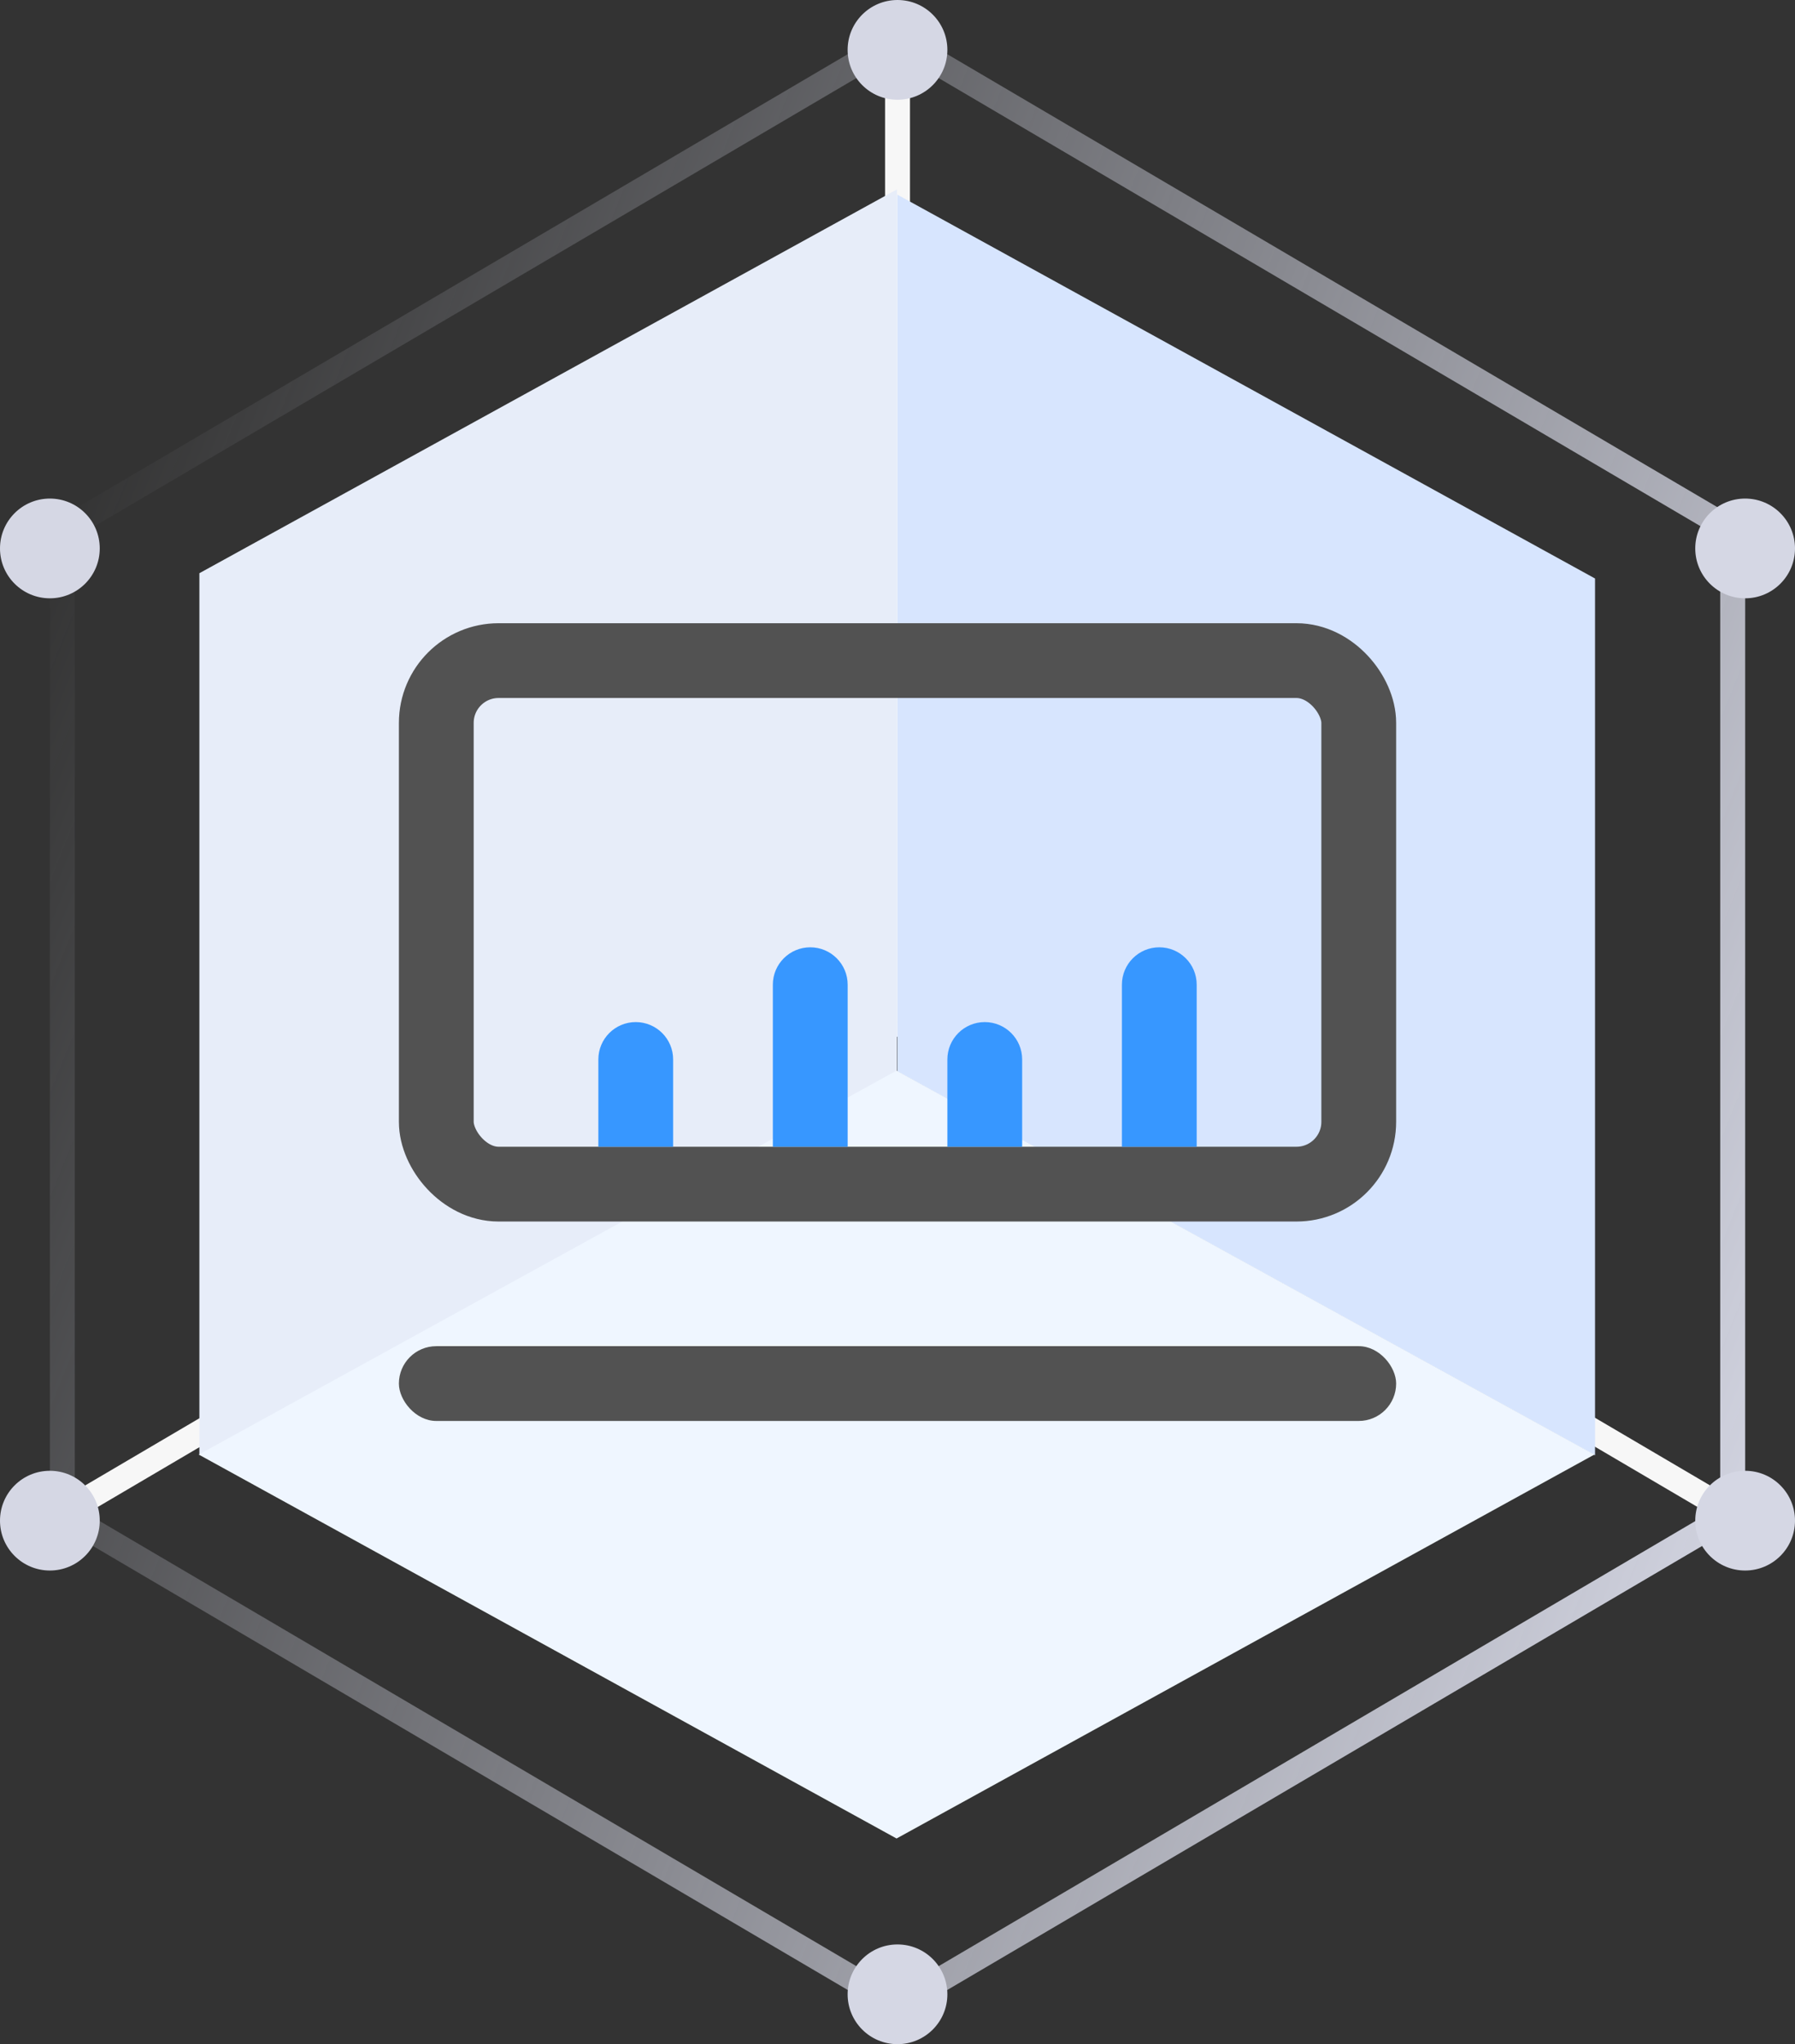
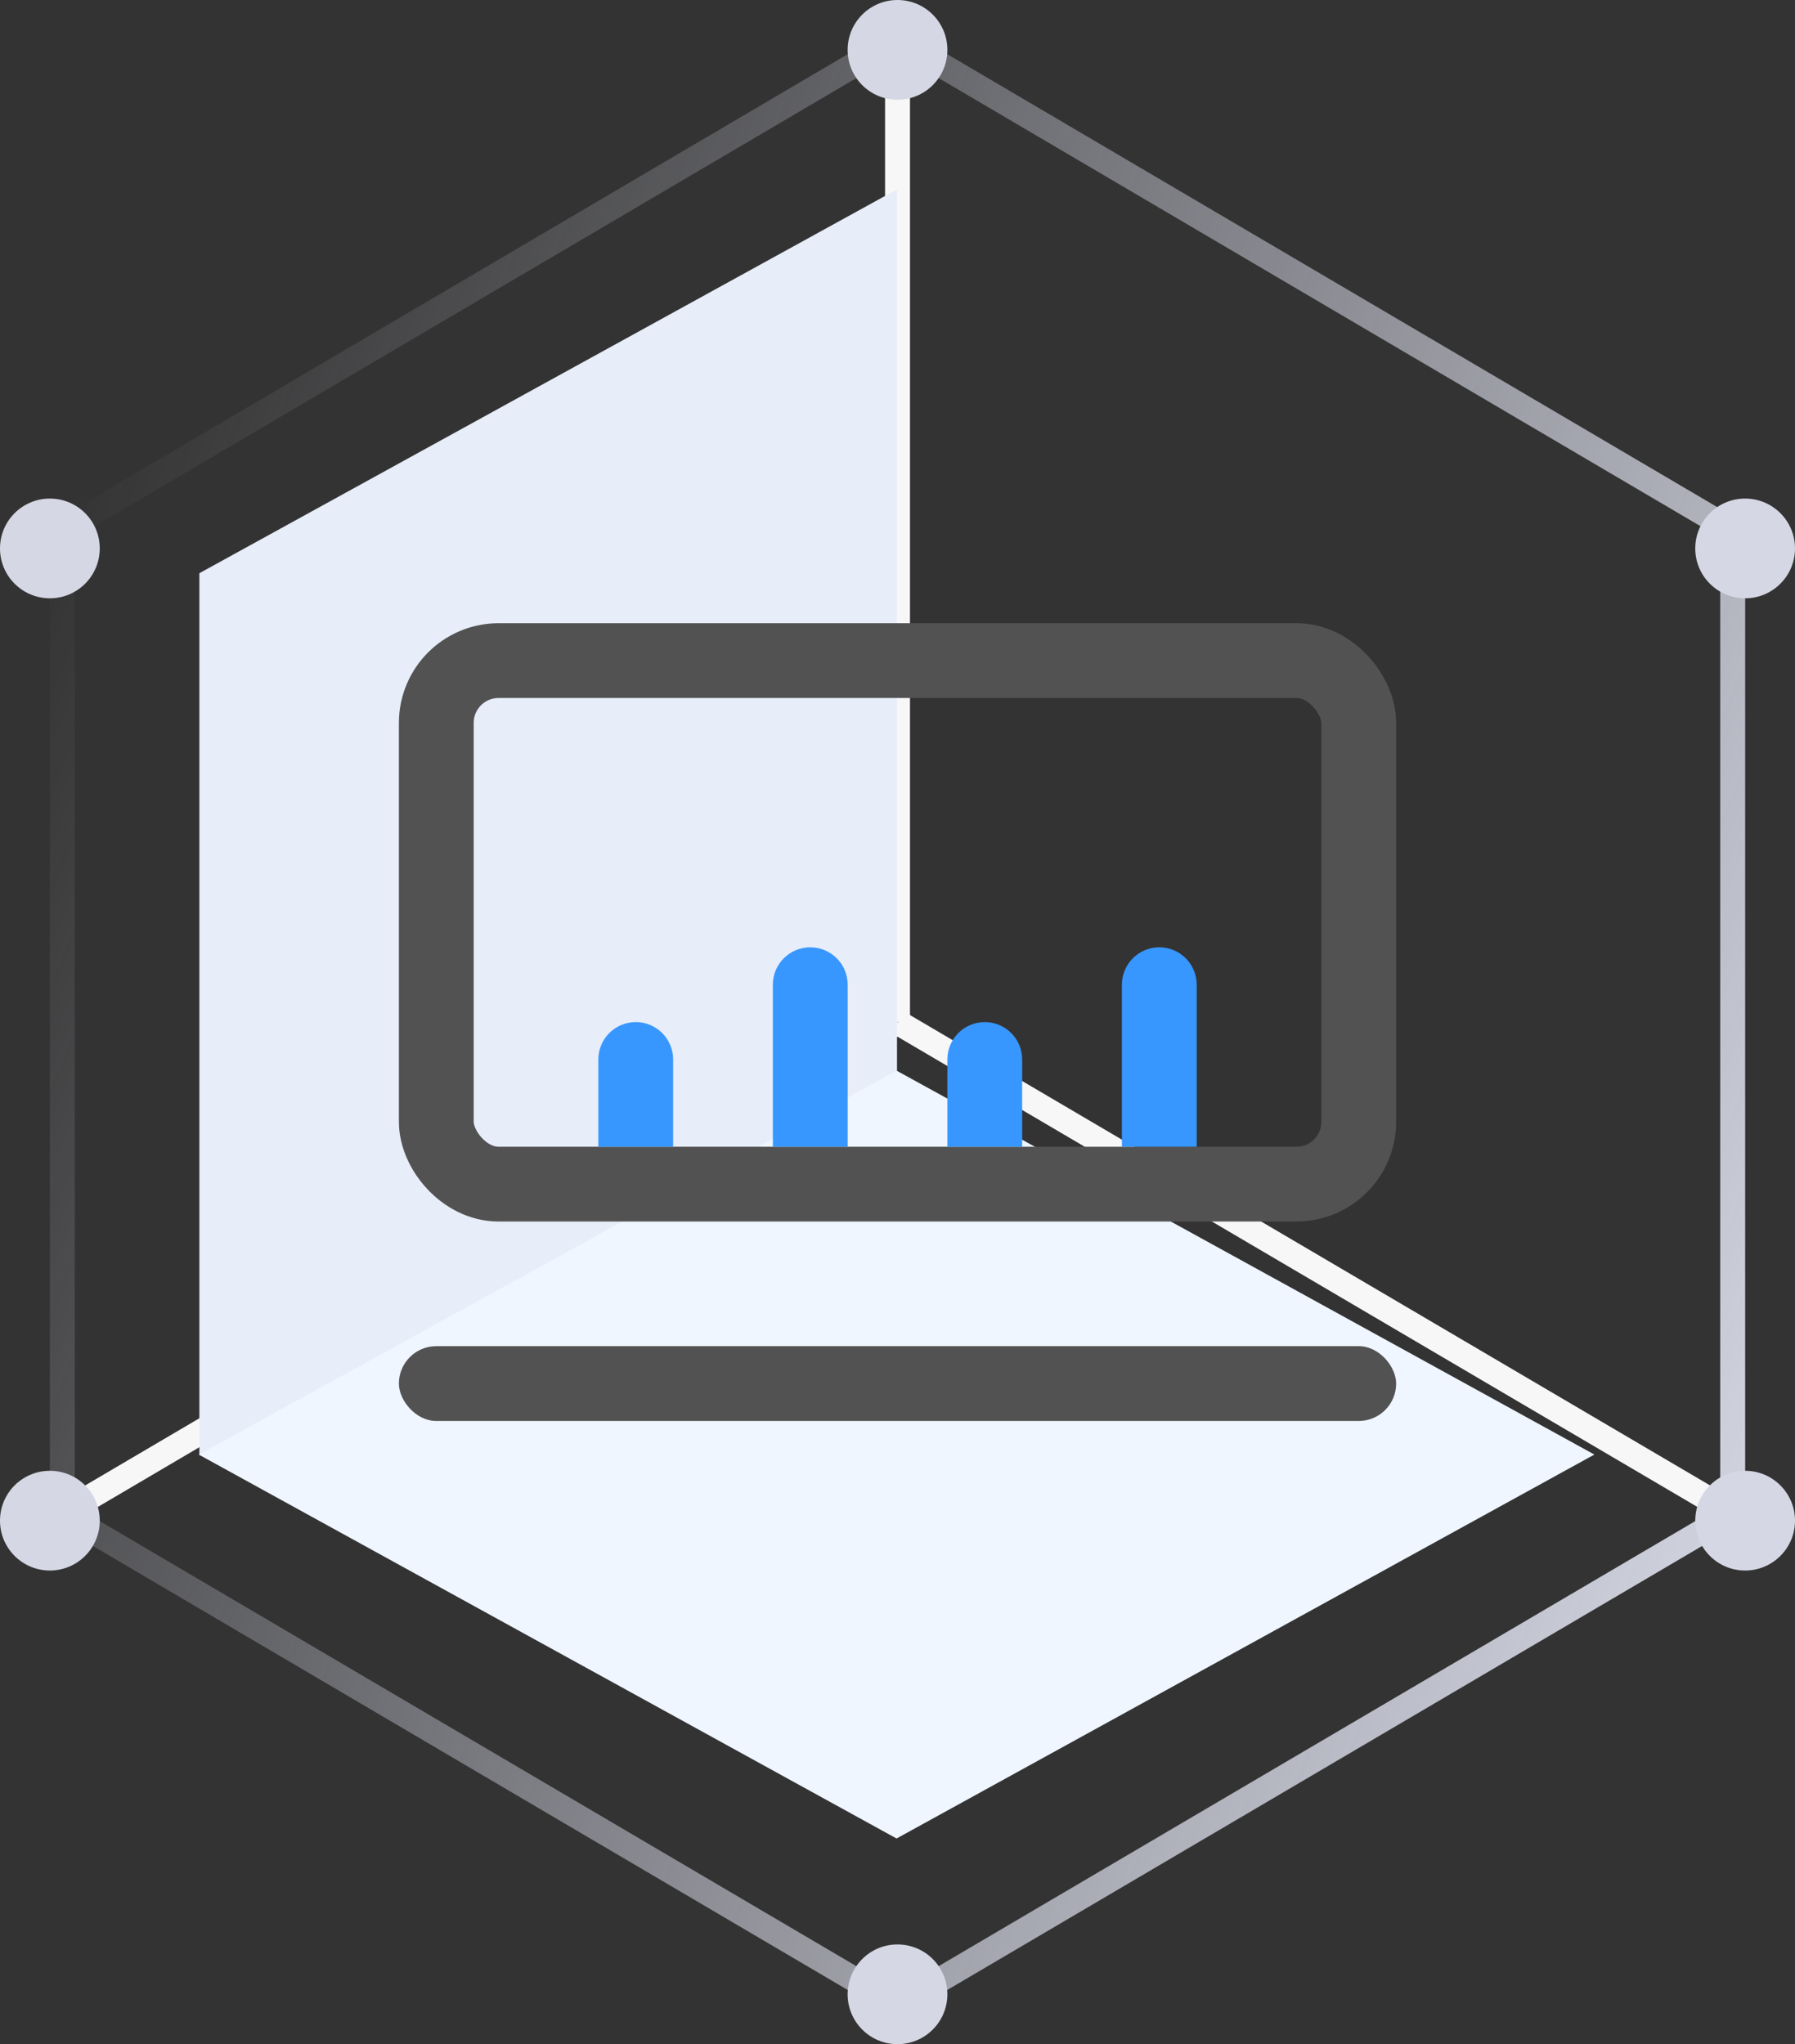
<svg xmlns="http://www.w3.org/2000/svg" fill="none" version="1.1" width="42.146" height="48" viewBox="0 0 42.146 48">
  <rect x="0" y="0" width="42.146" height="48" fill="#333333" stroke="none" />
  <defs>
    <linearGradient x1="1.052" y1="0.723" x2="0" y2="0.231" id="master_svg0_109_06934">
      <stop offset="0%" stop-color="#D5D7E4" stop-opacity="1" />
      <stop offset="100%" stop-color="#D5D7E4" stop-opacity="0" />
    </linearGradient>
  </defs>
  <g>
    <g>
      <g>
        <path d="M40.976,35.707L40.976,12.293L21.073,0.585L1.171,12.293L1.171,35.707L21.073,47.415L40.976,35.707ZM1.756,12.628L21.073,1.265L40.39,12.628L40.39,35.373L21.073,46.736L1.756,35.373L1.756,12.628Z" fill-rule="evenodd" fill="url(#master_svg0_109_06934)" fill-opacity="1" />
      </g>
      <g>
        <path d="M20.781,24L20.781,0.585L21.366,0.585L21.366,24L20.781,24Z" fill-rule="evenodd" fill="#F7F7F7" fill-opacity="1" />
      </g>
      <g transform="matrix(-0.511,0.86,0.86,0.511,11.374,-6.47)">
        <path d="M20.835,46.997L20.942,23.907L21.528,23.91L21.421,47L20.835,46.997Z" fill-rule="evenodd" fill="#F7F7F7" fill-opacity="1" />
      </g>
      <g transform="matrix(0.5,0.866,-0.866,0.5,31.321,-6.25)">
        <path d="M20.968,47.092L20.781,24.002L21.366,23.998L21.554,47.087L20.968,47.092Z" fill-rule="evenodd" fill="#F7F7F7" fill-opacity="1" />
      </g>
      <g transform="matrix(1,0,0,-1,0,86.352)">
        <g transform="matrix(0.876,0.482,-1.7948231345599197e-8,1,0.579,-2.256)">
          <rect x="4.683" y="52.187" width="18.699" height="20.704" rx="0" fill="#E7EDF9" fill-opacity="1" />
        </g>
        <g transform="matrix(0.876,-0.482,1.7948231345599197e-8,1,2.607,10.154)">
-           <rect x="21.076" y="61.197" width="18.7" height="20.589" rx="0" fill="#D7E5FE" fill-opacity="1" />
-         </g>
+           </g>
        <g transform="matrix(0.876,-0.482,0.876,0.482,-45.152,29.3)">
          <rect x="4.683" y="52.187" width="18.704" height="18.704" rx="0" fill="#EFF6FF" fill-opacity="1" />
        </g>
      </g>
      <g>
        <ellipse cx="21.073" cy="1.171" rx="1.171" ry="1.171" fill="#D5D7E4" fill-opacity="1" />
      </g>
      <g>
        <ellipse cx="21.073" cy="46.829" rx="1.171" ry="1.171" fill="#D5D7E4" fill-opacity="1" />
      </g>
      <g>
        <ellipse cx="1.171" cy="12.878" rx="1.171" ry="1.171" fill="#D5D7E4" fill-opacity="1" />
      </g>
      <g>
        <ellipse cx="1.171" cy="35.707" rx="1.171" ry="1.171" fill="#D5D7E4" fill-opacity="1" />
      </g>
      <g>
        <ellipse cx="40.975" cy="12.878" rx="1.171" ry="1.171" fill="#D5D7E4" fill-opacity="1" />
      </g>
      <g>
        <ellipse cx="40.975" cy="35.707" rx="1.171" ry="1.171" fill="#D5D7E4" fill-opacity="1" />
      </g>
    </g>
    <g>
      <g style="opacity:0;">
        <rect x="7.024" y="9.951" width="28.098" height="28.098" rx="0" fill="#D8D8D8" fill-opacity="1" />
      </g>
      <g>
        <rect x="10.244" y="15.512" width="21.659" height="12.293" rx="1.463" fill-opacity="0" stroke-opacity="1" stroke="#525252" fill="none" stroke-width="1.756" />
      </g>
      <g>
        <path d="M14.049 24.878C14.049 24.393 14.442 24 14.927 24L14.927 24C15.412 24 15.805 24.393 15.805 24.878L15.805 26.927C15.805 26.927 15.805 26.927 15.805 26.927L14.049 26.927C14.049 26.927 14.049 26.927 14.049 26.927Z" fill="#3797FF" fill-opacity="1" />
      </g>
      <g>
        <path d="M18.146 23.122C18.146 22.637 18.54 22.244 19.025 22.244L19.025 22.244C19.509 22.244 19.903 22.637 19.903 23.122L19.903 26.927C19.903 26.927 19.903 26.927 19.903 26.927L18.146 26.927C18.146 26.927 18.146 26.927 18.146 26.927Z" fill="#3797FF" fill-opacity="1" />
      </g>
      <g>
-         <path d="M22.244 24.878C22.244 24.393 22.637 24 23.122 24L23.122 24C23.607 24 24 24.393 24 24.878L24 26.927C24 26.927 24 26.927 24 26.927L22.244 26.927C22.244 26.927 22.244 26.927 22.244 26.927Z" fill="#3797FF" fill-opacity="1" />
+         <path d="M22.244 24.878C22.244 24.393 22.637 24 23.122 24L23.122 24C23.607 24 24 24.393 24 24.878L24 26.927C24 26.927 24 26.927 24 26.927L22.244 26.927C22.244 26.927 22.244 26.927 22.244 26.927" fill="#3797FF" fill-opacity="1" />
      </g>
      <g>
        <path d="M26.342 23.122C26.342 22.637 26.735 22.244 27.22 22.244L27.22 22.244C27.705 22.244 28.098 22.637 28.098 23.122L28.098 26.927C28.098 26.927 28.098 26.927 28.098 26.927L26.342 26.927C26.342 26.927 26.342 26.927 26.342 26.927Z" fill="#3797FF" fill-opacity="1" />
      </g>
      <g>
        <rect x="9.366" y="31.61" width="23.415" height="1.756" rx="0.878" fill="#525252" fill-opacity="1" />
      </g>
    </g>
  </g>
</svg>